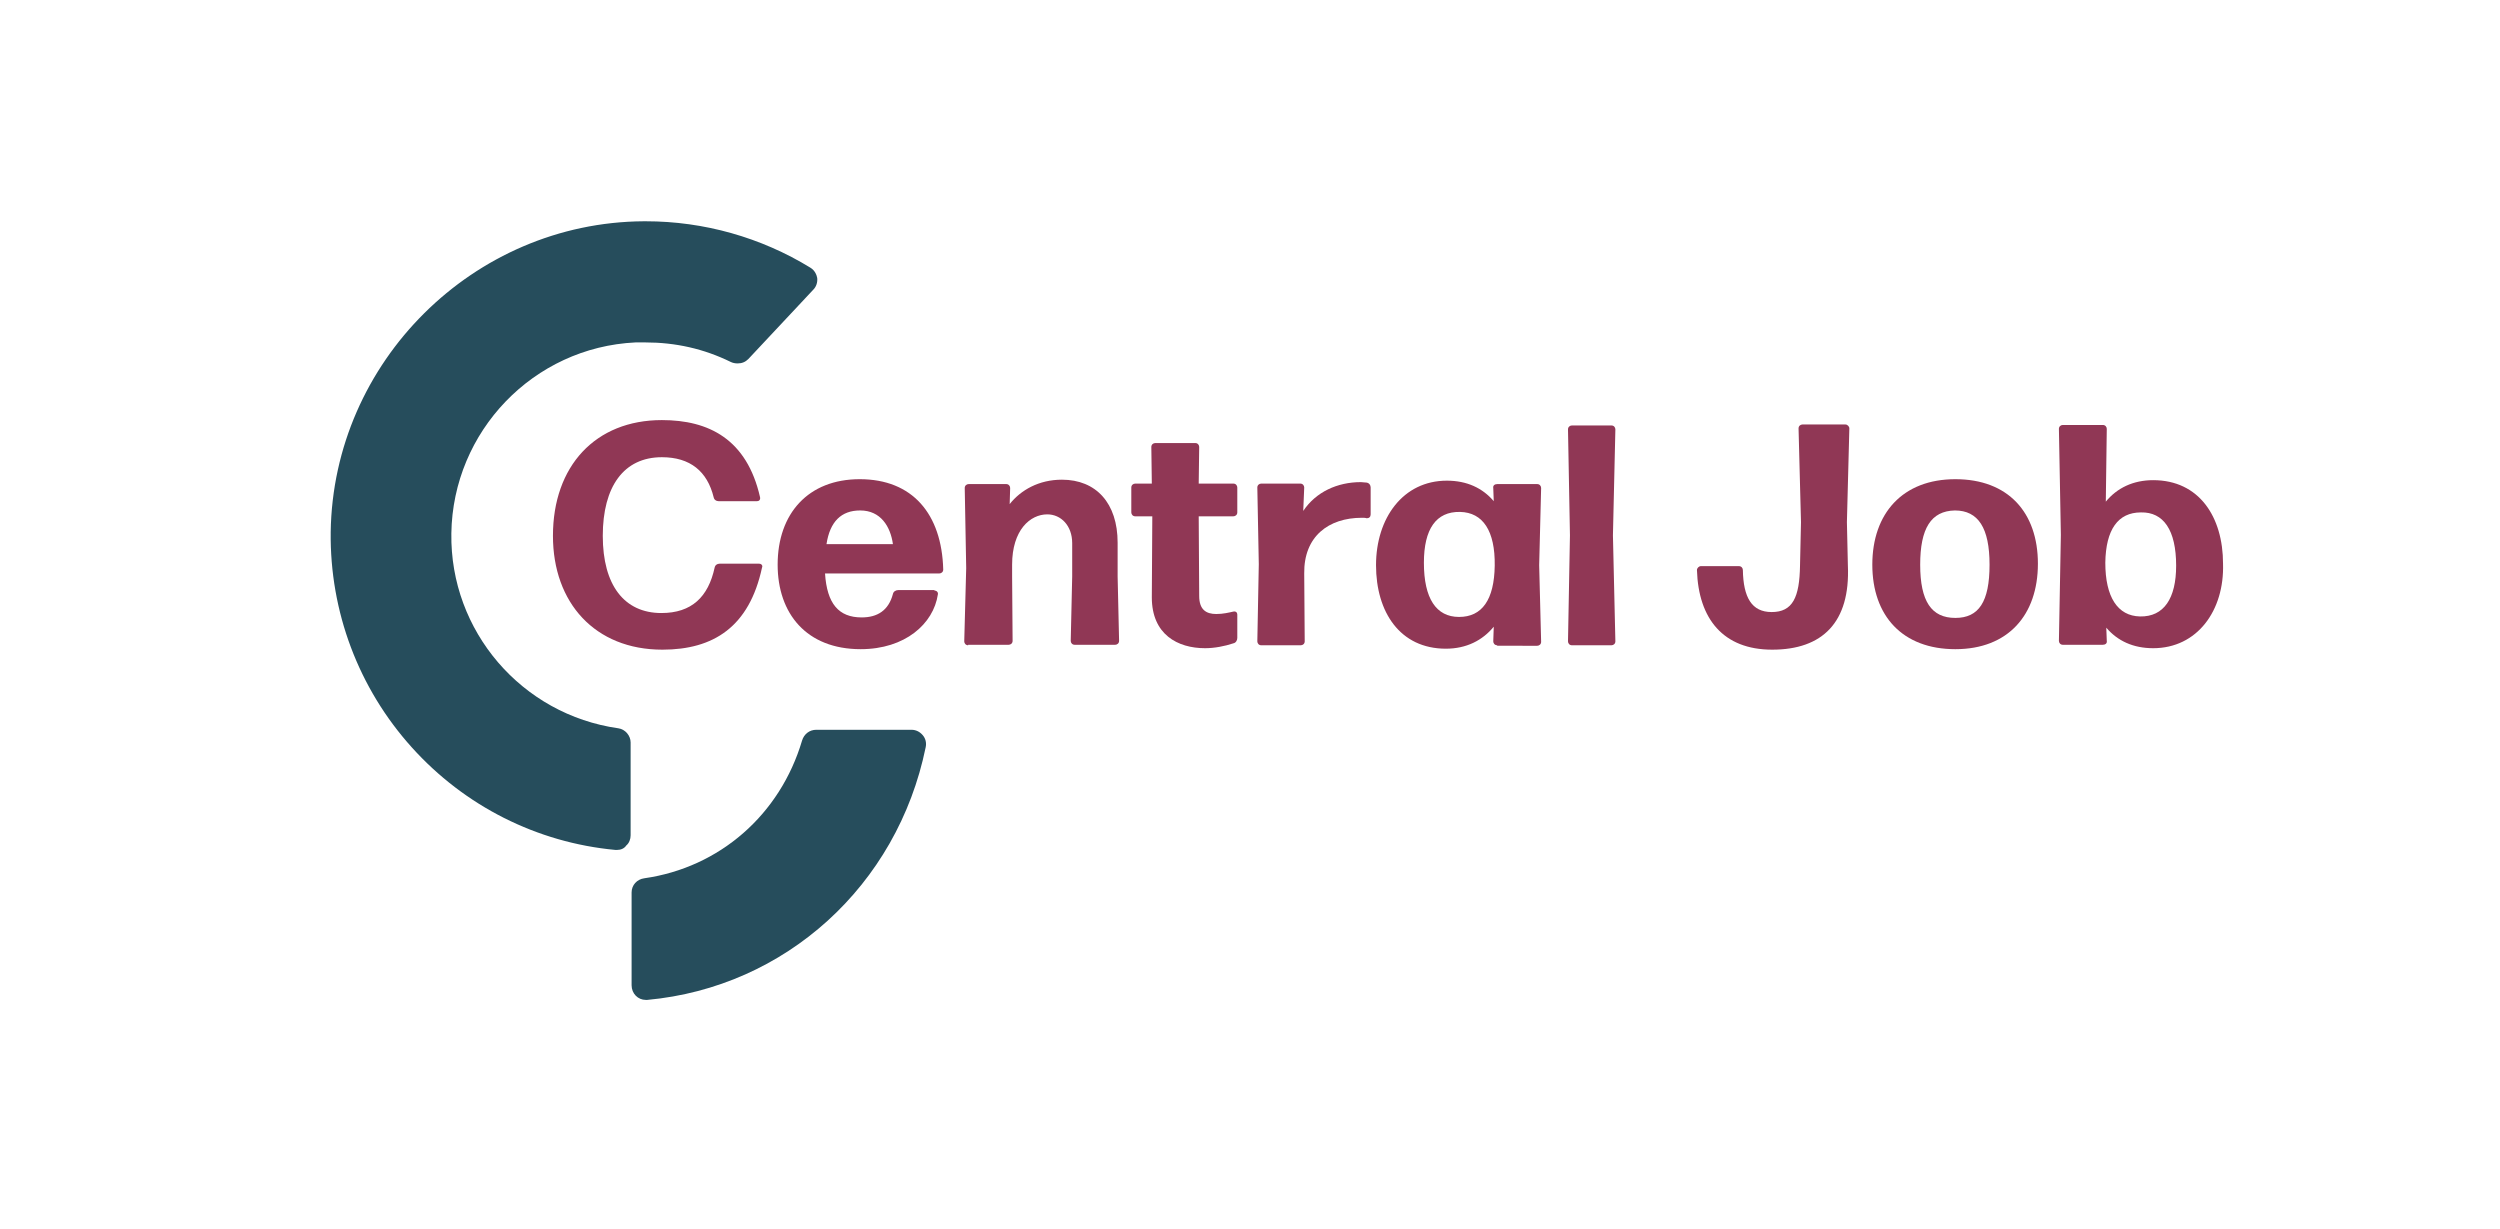
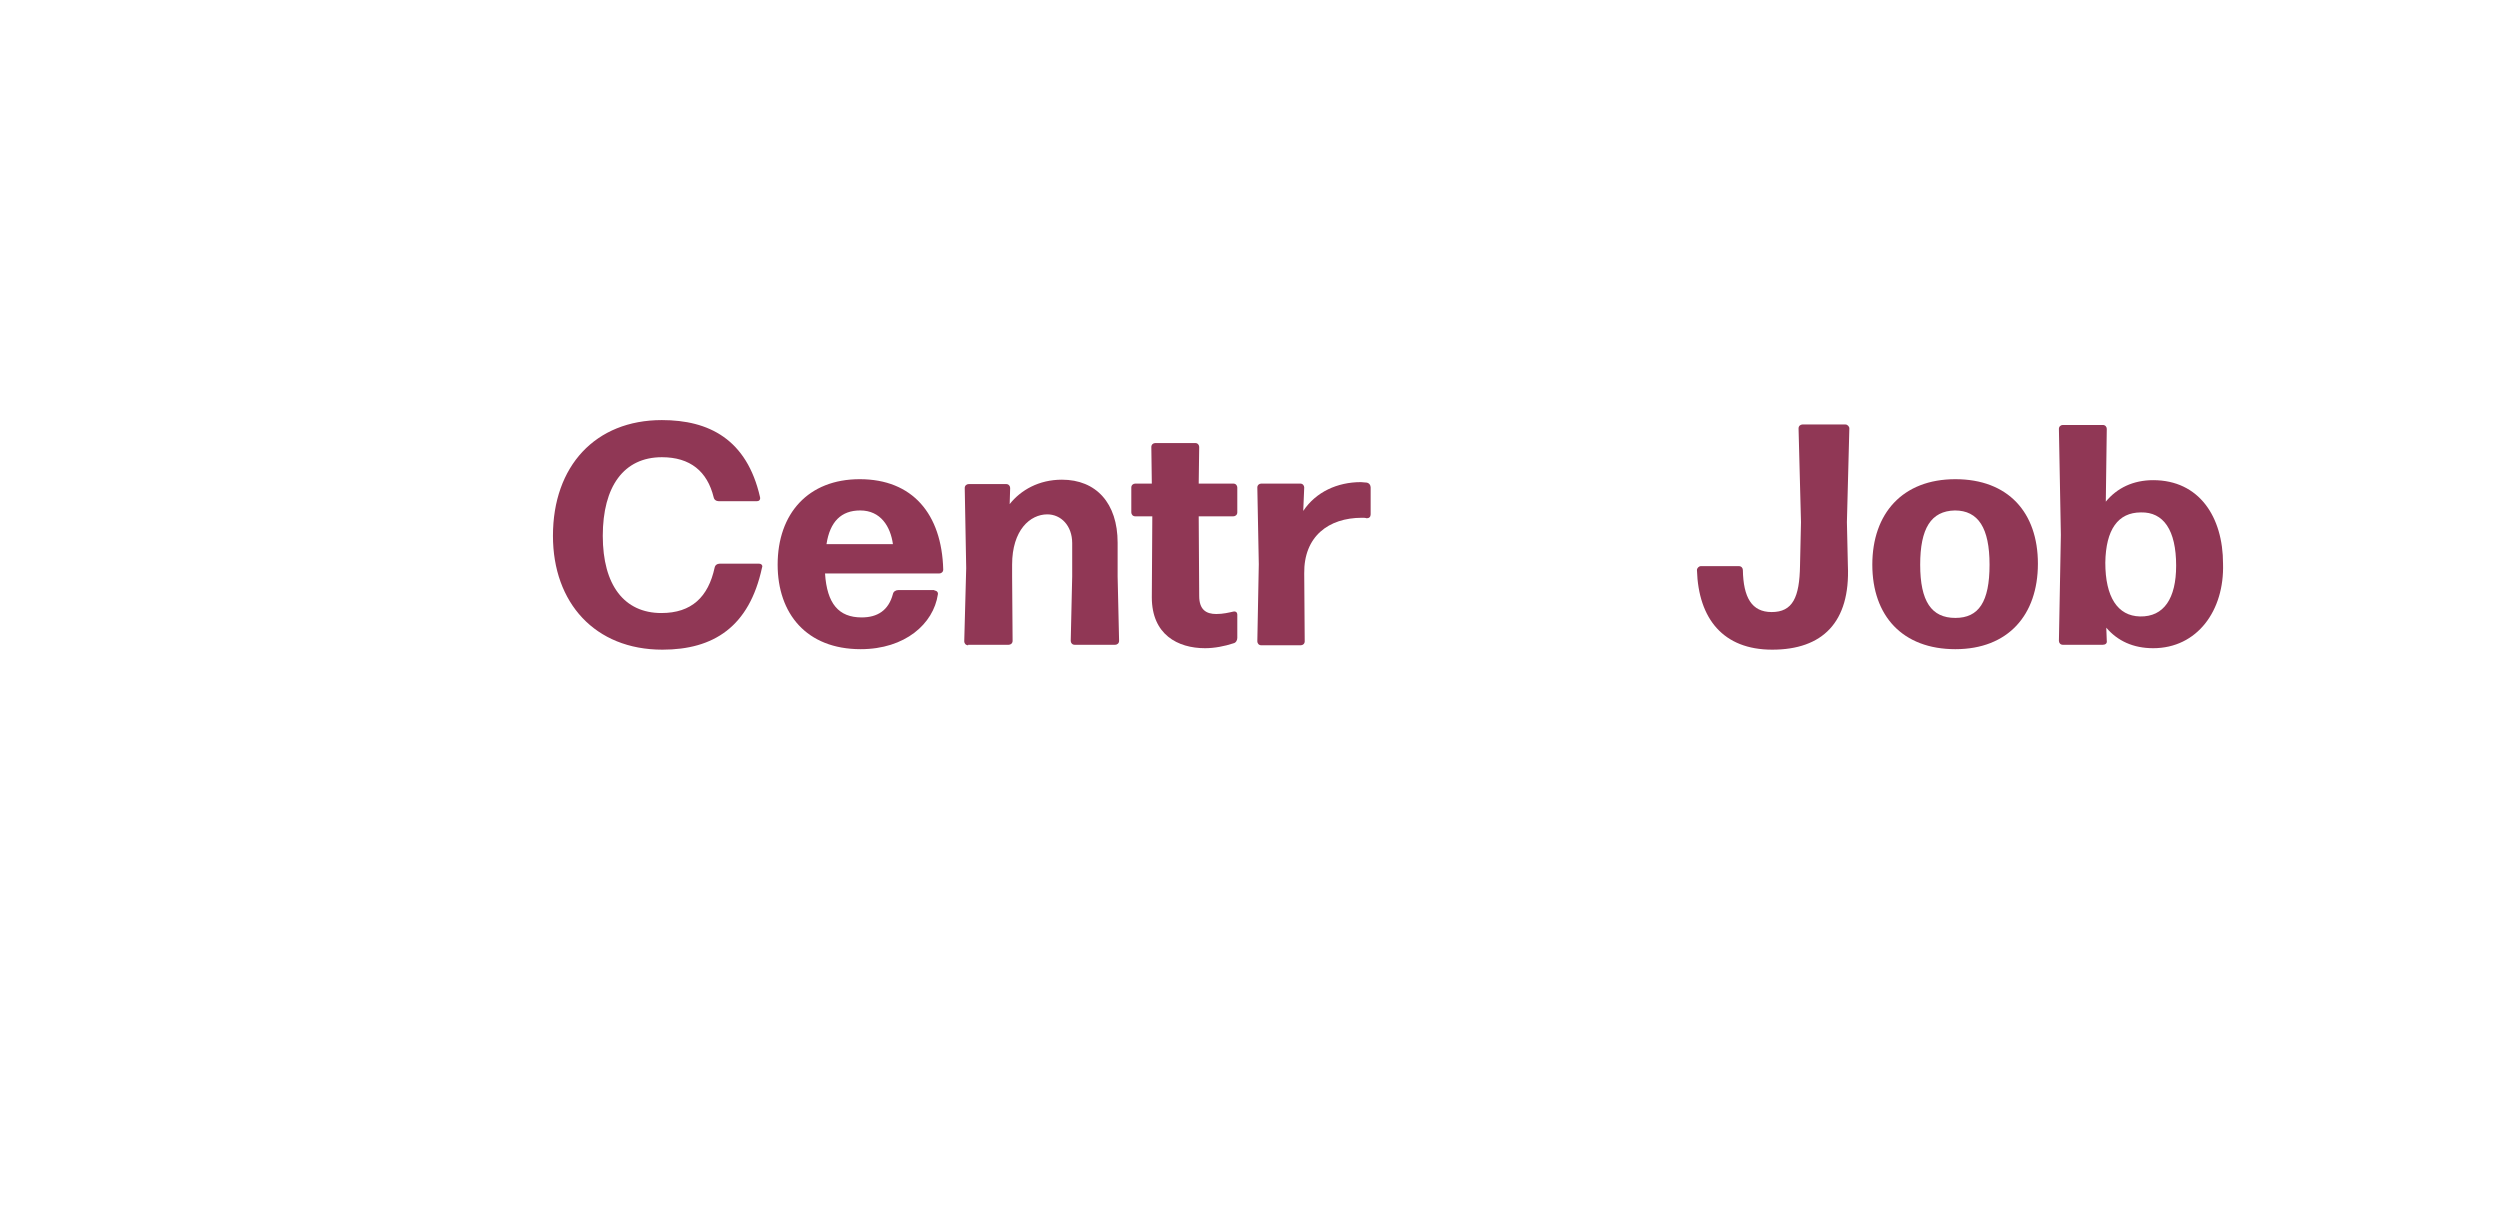
<svg xmlns="http://www.w3.org/2000/svg" version="1.1" id="Laag_1" x="0px" y="0px" viewBox="0 0 511.8 251.6" style="enable-background:new 0 0 511.8 251.6;" xml:space="preserve">
  <style type="text/css">
	.st0{fill:#903755;}
	.st1{fill:#264D5C;}
</style>
  <g>
    <g>
      <path class="st0" d="M135.6,133c-13.8,0-22.4-9.6-22.4-23.3c0-14.3,8.7-23.7,22.3-23.7c9.6,0,17.4,3.9,20.1,15.8    c0.1,0.5-0.2,0.8-0.6,0.8h-7.9c-0.5,0-0.9-0.3-1-0.8c-1.3-5.3-4.8-8.2-10.6-8.2c-7.8,0-12.1,6-12.1,16.1s4.4,15.8,12,15.8    c6.2,0,9.6-3.3,10.9-9.3c0.1-0.5,0.5-0.8,1-0.8h8.1c0.5,0,0.8,0.4,0.6,0.8C153.4,128.3,146.1,133,135.6,133z" />
      <path class="st0" d="M191.3,120.9c0.5,0,0.8,0.4,0.7,0.8c-0.9,6-6.7,11.2-15.8,11.2c-11.1,0-17-7.3-17-17.3    c0-10.5,6.3-17.5,16.8-17.5c10.8,0,16.8,7.1,17.1,18.5c0,0.5-0.4,0.8-0.8,0.8h-23.4c0.4,6.2,2.8,9,7.5,9c3.2,0,5.5-1.4,6.4-4.8    c0.1-0.5,0.6-0.8,1.1-0.8H191.3z M176.1,104.5c-3.9,0-6.2,2.3-6.9,6.9h13.6C182.3,107.8,180.3,104.5,176.1,104.5z" />
      <path class="st0" d="M198.2,132.1c-0.5,0-0.8-0.4-0.8-0.8l0.4-15l-0.3-16.4c0-0.5,0.4-0.8,0.8-0.8h7.7c0.5,0,0.8,0.4,0.8,0.8    l-0.1,3.3c2.3-2.9,6-5,10.7-5c7,0,11.4,4.8,11.4,12.9v6.9l0.3,13.2c0,0.5-0.4,0.8-0.8,0.8H220c-0.5,0-0.8-0.4-0.8-0.8l0.3-13.2    v-6.8c0-3.6-2.3-5.9-5.1-5.9c-3.5,0-7.2,3.2-7.2,10.3v2.4l0.1,13.2c0,0.5-0.4,0.8-0.8,0.8H198.2z" />
      <path class="st0" d="M253.3,130.6c0,0.5-0.3,1-0.8,1.1c-1.8,0.6-3.9,1-5.8,1c-5.6,0-10.9-2.8-10.9-10.4l0.1-16.6h-3.5    c-0.5,0-0.8-0.4-0.8-0.8v-5.1c0-0.5,0.4-0.8,0.8-0.8h3.4l-0.1-7.5c0-0.5,0.4-0.8,0.8-0.8h8.2c0.5,0,0.8,0.4,0.8,0.8l-0.1,7.5h7.1    c0.5,0,0.8,0.4,0.8,0.8v5.1c0,0.5-0.4,0.8-0.8,0.8h-7.1l0.1,16.3c0,2.8,1.4,3.7,3.5,3.7c1.4,0,2.6-0.3,3.5-0.5    c0.5-0.1,0.8,0.2,0.8,0.6V130.6z" />
      <path class="st0" d="M258.2,132.1c-0.5,0-0.8-0.4-0.8-0.8l0.3-15.8l-0.3-15.7c0-0.5,0.4-0.8,0.8-0.8h8c0.5,0,0.8,0.4,0.8,0.8    l-0.2,4.8c2.6-3.9,7-5.9,11.8-5.9c0.4,0,0.8,0.1,1.2,0.1c0.5,0.1,0.8,0.5,0.8,1v5.5c0,0.5-0.3,0.8-0.8,0.8c-0.3-0.1-0.6-0.1-1-0.1    c-6.8,0-11.9,3.8-11.8,11.4l0.1,13.9c0,0.5-0.4,0.8-0.8,0.8H258.2z" />
-       <path class="st0" d="M306.5,132.1c-0.5,0-0.8-0.4-0.8-0.8l0.1-3c-2.3,2.8-5.6,4.5-9.8,4.5c-9.4,0-14.3-7.5-14.3-17.1    c0-9.6,5.5-17.3,14.5-17.3c4.1,0,7.3,1.5,9.6,4.2l-0.1-2.7c-0.1-0.5,0.3-0.8,0.8-0.8h8.2c0.5,0,0.8,0.4,0.8,0.8l-0.4,15.8    l0.4,15.7c0,0.5-0.4,0.8-0.8,0.8H306.5z M298.7,126.3c4.7,0,7.2-3.5,7.3-10.5c0.1-7.1-2.4-10.9-7.1-11c-4.9-0.1-7.4,3.5-7.4,10.4    C291.5,122.5,294,126.3,298.7,126.3z" />
-       <path class="st0" d="M321.8,132.1c-0.5,0-0.8-0.4-0.8-0.8l0.4-21.7L321,87.9c0-0.5,0.4-0.8,0.8-0.8h8.1c0.5,0,0.8,0.4,0.8,0.8    l-0.5,21.7l0.5,21.7c0,0.5-0.4,0.8-0.8,0.8H321.8z" />
      <path class="st0" d="M362.8,133c-10,0-15.1-6.3-15.4-16.3c0-0.4,0.4-0.8,0.8-0.8h7.8c0.5,0,0.8,0.4,0.8,0.8    c0.1,5.6,1.8,8.6,5.9,8.6c4.3,0,5.7-3,5.8-9.5l0.2-8.9l-0.5-19.2c0-0.5,0.4-0.8,0.8-0.8h8.8c0.4,0,0.8,0.4,0.8,0.8l-0.5,19.2    l0.2,8.9C378.8,127.4,373.1,133,362.8,133z" />
      <path class="st0" d="M400.3,132.9c-10.8,0-17-6.8-17-17.3s6.2-17.5,17-17.5c10.8,0,16.9,6.8,16.9,17.3S411.1,132.9,400.3,132.9z     M400.3,126.5c4.8,0,7-3.3,7-10.9c0-7.5-2.3-11.1-7.1-11.1c-4.9,0.1-7.1,3.7-7.1,11.1C393.1,123.1,395.4,126.5,400.3,126.5z" />
      <path class="st0" d="M440.8,132.7c-4.1,0-7.3-1.5-9.6-4.2l0.1,2.7c0.1,0.5-0.3,0.8-0.8,0.8h-8.2c-0.5,0-0.8-0.4-0.8-0.8l0.4-21.7    l-0.4-21.7c0-0.5,0.4-0.8,0.8-0.8h8.2c0.5,0,0.8,0.4,0.8,0.8l-0.2,14.9c2.3-2.8,5.6-4.4,9.7-4.4c9.4,0,14.3,7.5,14.3,17.1    C455.4,125,449.8,132.7,440.8,132.7z M438.1,126.2c4.9,0.1,7.4-3.7,7.4-10.4c0-7.3-2.6-11-7.2-10.9c-4.7,0-7.2,3.5-7.3,10.3    C431,122.2,433.5,126.1,438.1,126.2z" />
    </g>
  </g>
-   <path class="st1" d="M126.3,174c-0.1,0-0.2,0-0.3,0c-16.1-1.5-30.9-9-41.7-21c-10.9-12.1-16.8-27.8-16.6-44.1  c0.5-34.8,29.2-63.4,64.1-63.6l0.4,0c11.9,0,23.6,3.3,33.7,9.5c1,0.6,1.3,1.6,1.4,2.1c0.1,0.9-0.2,1.8-0.8,2.4l-13.3,14.2  c-0.6,0.6-1.3,0.9-2.2,0.9c-0.5,0-1-0.1-1.4-0.3c-5.5-2.7-11.3-4-17.5-4c-0.7,0-1.3,0-2,0c-20.9,1-37.4,18.2-37.7,39.1  c-0.3,20,14.4,37.1,34.2,39.9c1.4,0.2,2.5,1.5,2.5,2.9v19c0,0.8-0.3,1.6-0.9,2.1C127.8,173.7,127.1,174,126.3,174L126.3,174z" />
-   <path class="st1" d="M132.2,204.7c-1.6,0-2.9-1.3-2.9-3v-19c0-1.5,1.1-2.7,2.6-2.9c15.4-2.2,27.8-13,32.3-28.2  c0.4-1.3,1.5-2.2,2.9-2.2h19.5c0.9,0,1.7,0.4,2.3,1.1c0.6,0.7,0.8,1.6,0.6,2.5c-5.8,28.3-28.7,49.1-57,51.7  C132.4,204.7,132.3,204.7,132.2,204.7z" />
</svg>